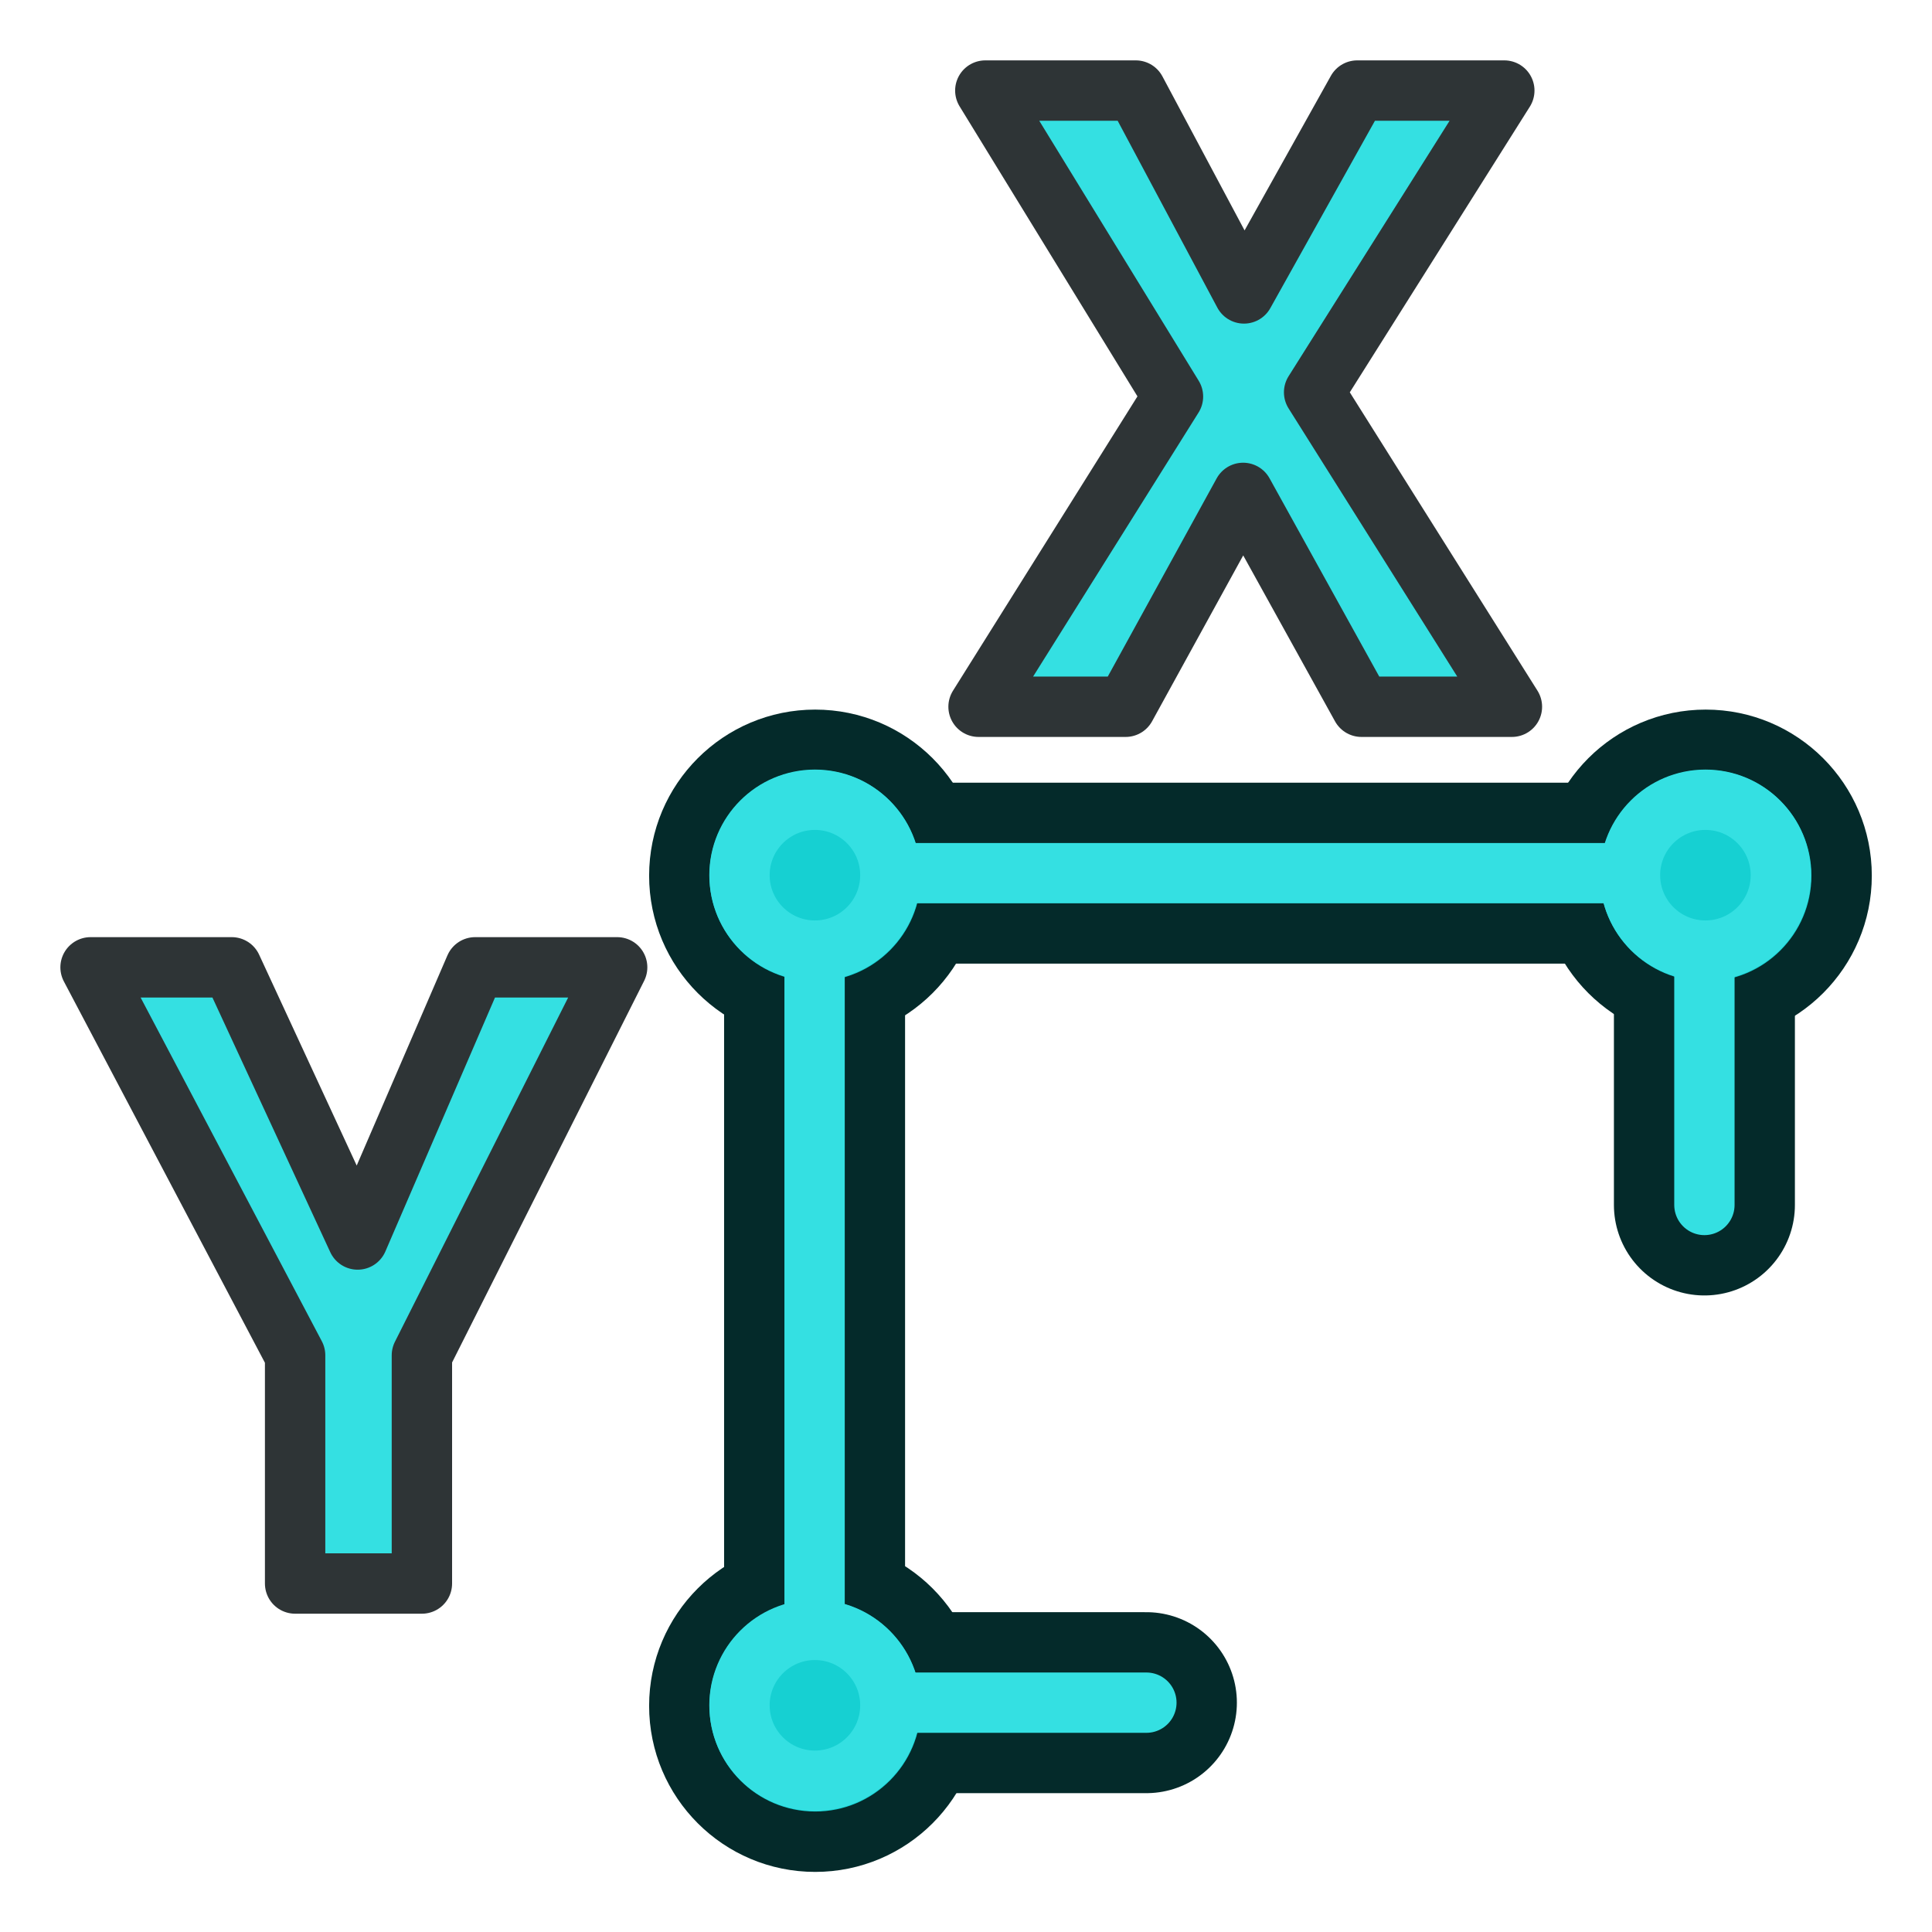
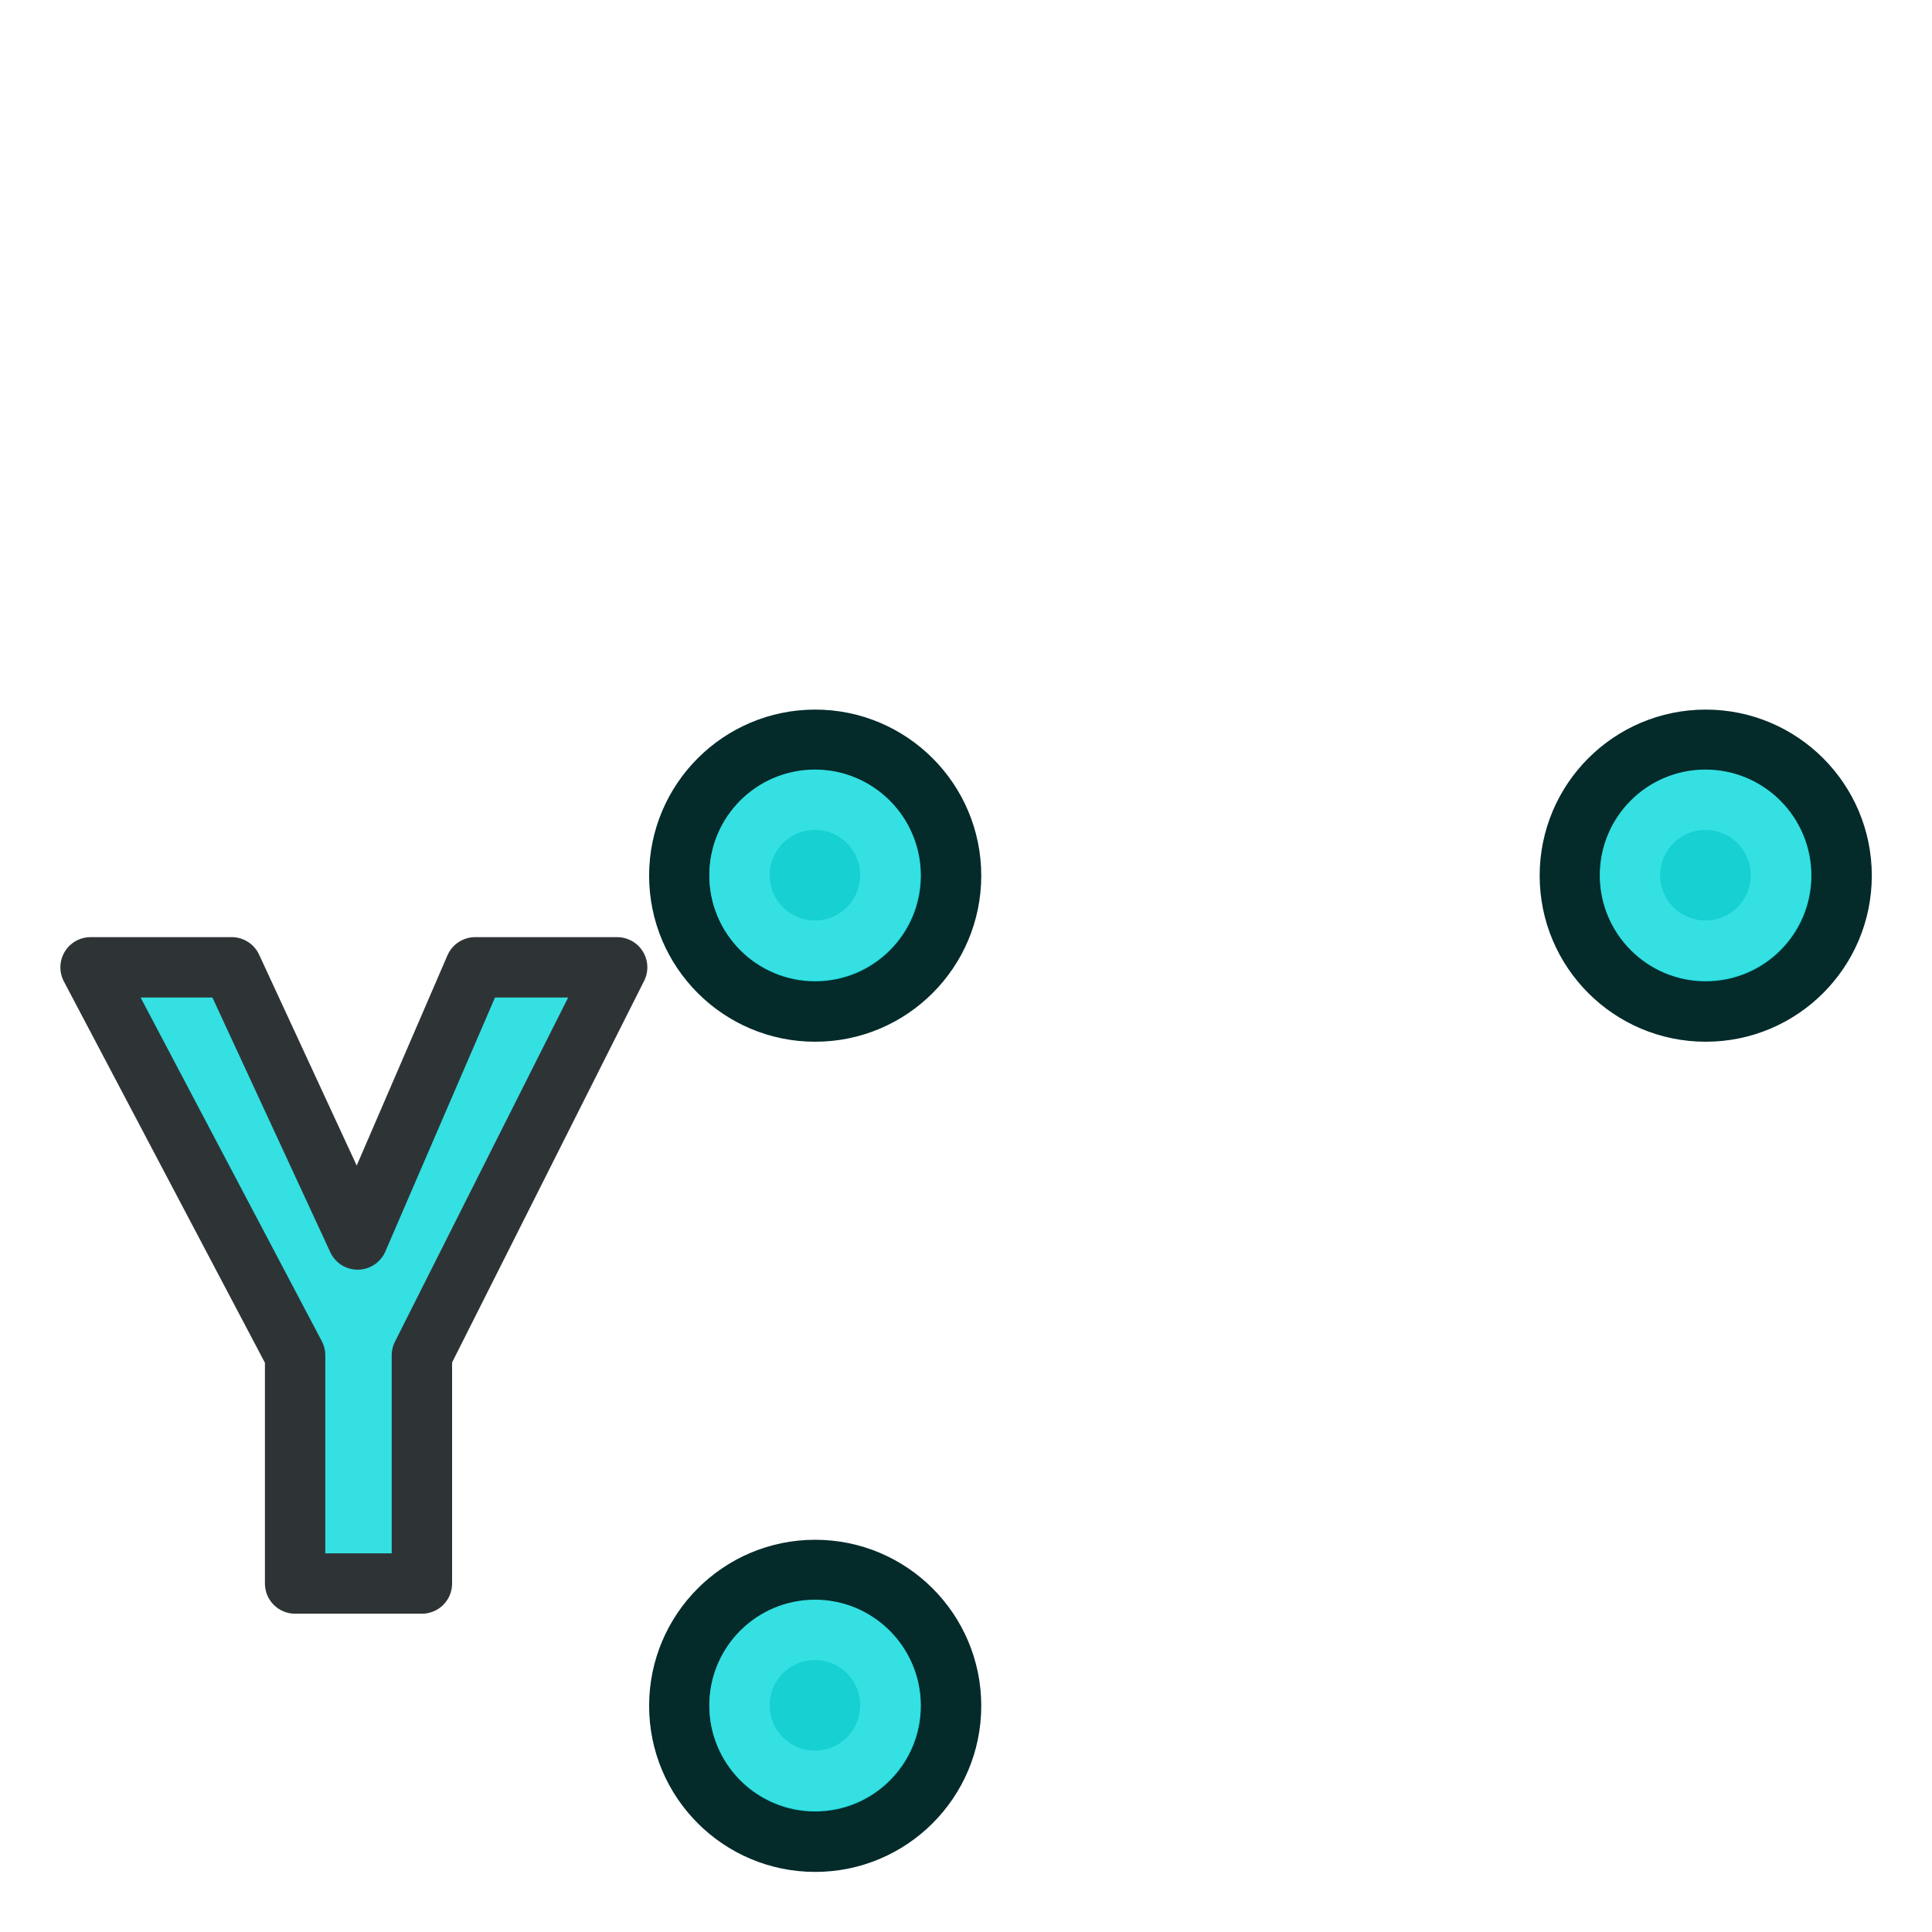
<svg xmlns="http://www.w3.org/2000/svg" version="1.1" id="svg2726" height="64px" width="64px">
  <defs id="defs2728" />
  <g id="layer3" style="display:inline">
-     <path id="path3834" d="M 195.151,756.246 H 127.303 V 586.627 h 181.955 v 67.848" style="display:inline;fill:none;stroke:#042a2a;stroke-width:37.008;stroke-linecap:round;stroke-linejoin:round;stroke-opacity:1" transform="matrix(0.162,0,0,0.162,6.361,-66.109)" />
    <path transform="matrix(0.643,0,0,0.643,7.5,-7.929)" d="m 37.333,57.444 c 0,3.866 -3.134,7 -7,7 -3.866,0 -7,-3.134 -7,-7 0,-3.866 3.134,-7 7,-7 3.866,0 7,3.134 7,7 z" id="path3854-7" style="fill:#16d0d2;fill-opacity:1;stroke:#042a2a;stroke-width:3.111;stroke-linecap:round;stroke-linejoin:round;stroke-miterlimit:4;stroke-dasharray:none;stroke-opacity:1" />
    <path transform="matrix(0.643,0,0,0.643,7.5,17.071)" d="m 37.333,61.333 c 0,3.866 -3.134,7 -7,7 -3.866,0 -7,-3.134 -7,-7 0,-3.866 3.134,-7 7,-7 3.866,0 7,3.134 7,7 z" id="path3854-7-7" style="fill:#16d0d2;fill-opacity:1;stroke:#042a2a;stroke-width:3.111;stroke-linecap:round;stroke-linejoin:round;stroke-miterlimit:4;stroke-dasharray:none;stroke-opacity:1" />
    <path transform="matrix(0.643,0,0,0.643,34.5,-7.929)" d="m 41.222,57.444 c 0,3.866 -3.134,7 -7,7 -3.866,0 -7,-3.134 -7,-7 0,-3.866 3.134,-7 7,-7 3.866,0 7,3.134 7,7 z" id="path3854-7-1" style="fill:#16d0d2;fill-opacity:1;stroke:#042a2a;stroke-width:3.111;stroke-linecap:round;stroke-linejoin:round;stroke-miterlimit:4;stroke-dasharray:none;stroke-opacity:1" />
-     <path id="path3834-2" d="M 195.151,756.246 H 127.303 V 586.627 h 181.955 v 67.848" style="display:inline;fill:none;stroke:#34e0e2;stroke-width:12.336;stroke-linecap:round;stroke-linejoin:round;stroke-opacity:1" transform="matrix(0.162,0,0,0.162,6.361,-66.109)" />
    <path transform="matrix(0.357,0,0,0.357,42.5,6.929)" d="m 46.2,61.8 c 0,3.866 -3.134,7 -7,7 -3.866,0 -7,-3.134 -7,-7 0,-3.866 3.134,-7 7,-7 3.866,0 7,3.134 7,7 z" id="path3854-7-3-1" style="display:inline;fill:#16d0d2;stroke:#34e0e2;stroke-width:5.6;stroke-linecap:round;stroke-linejoin:round;stroke-miterlimit:4;stroke-dasharray:none;stroke-opacity:1" />
    <path transform="matrix(0.357,0,0,0.357,15.5,31.929)" d="m 39.2,68.8 c 0,3.866 -3.134,7 -7,7 -3.866,0 -7,-3.134 -7,-7 0,-3.866 3.134,-7 7,-7 3.866,0 7,3.134 7,7 z" id="path3854-7-3-2" style="display:inline;fill:#16d0d2;stroke:#34e0e2;stroke-width:5.6;stroke-linecap:round;stroke-linejoin:round;stroke-miterlimit:4;stroke-dasharray:none;stroke-opacity:1" />
    <path transform="matrix(0.357,0,0,0.357,15.5,6.929)" d="m 39.2,61.8 c 0,3.866 -3.134,7 -7,7 -3.866,0 -7,-3.134 -7,-7 0,-3.866 3.134,-7 7,-7 3.866,0 7,3.134 7,7 z" id="path3854-7-3" style="display:inline;fill:#16d0d2;stroke:#34e0e2;stroke-width:5.6;stroke-linecap:round;stroke-linejoin:round;stroke-miterlimit:4;stroke-dasharray:none;stroke-opacity:1" />
  </g>
-   <path style="font-weight:600;font-size:28px;line-height:1.25;font-family:FreeSans;-inkscape-font-specification:'FreeSans Semi-Bold';fill:#34e0e2;stroke:#2e3436;stroke-width:2;stroke-linecap:round;stroke-linejoin:round" d="m 43.532,12.996 6.552,10.416 h -4.984 l -3.92,-7.084 -3.892,7.084 h -4.872 l 6.44,-10.276 -6.216,-10.136 h 4.984 l 3.584,6.72 3.752,-6.72 h 4.872 z" id="text2" aria-label="X" />
  <path style="font-weight:600;font-size:28px;line-height:1.25;font-family:FreeSans;-inkscape-font-specification:'FreeSans Semi-Bold';fill:#34e0e2;stroke:#2e3436;stroke-width:2;stroke-linecap:round;stroke-linejoin:round" d="m 13.976,44.896 v 7.56 h -4.2 v -7.56 L 3,32.044 h 4.676 l 4.172,9.016 3.892,-9.016 h 4.704 z" id="text2-4" aria-label="Y" />
</svg>